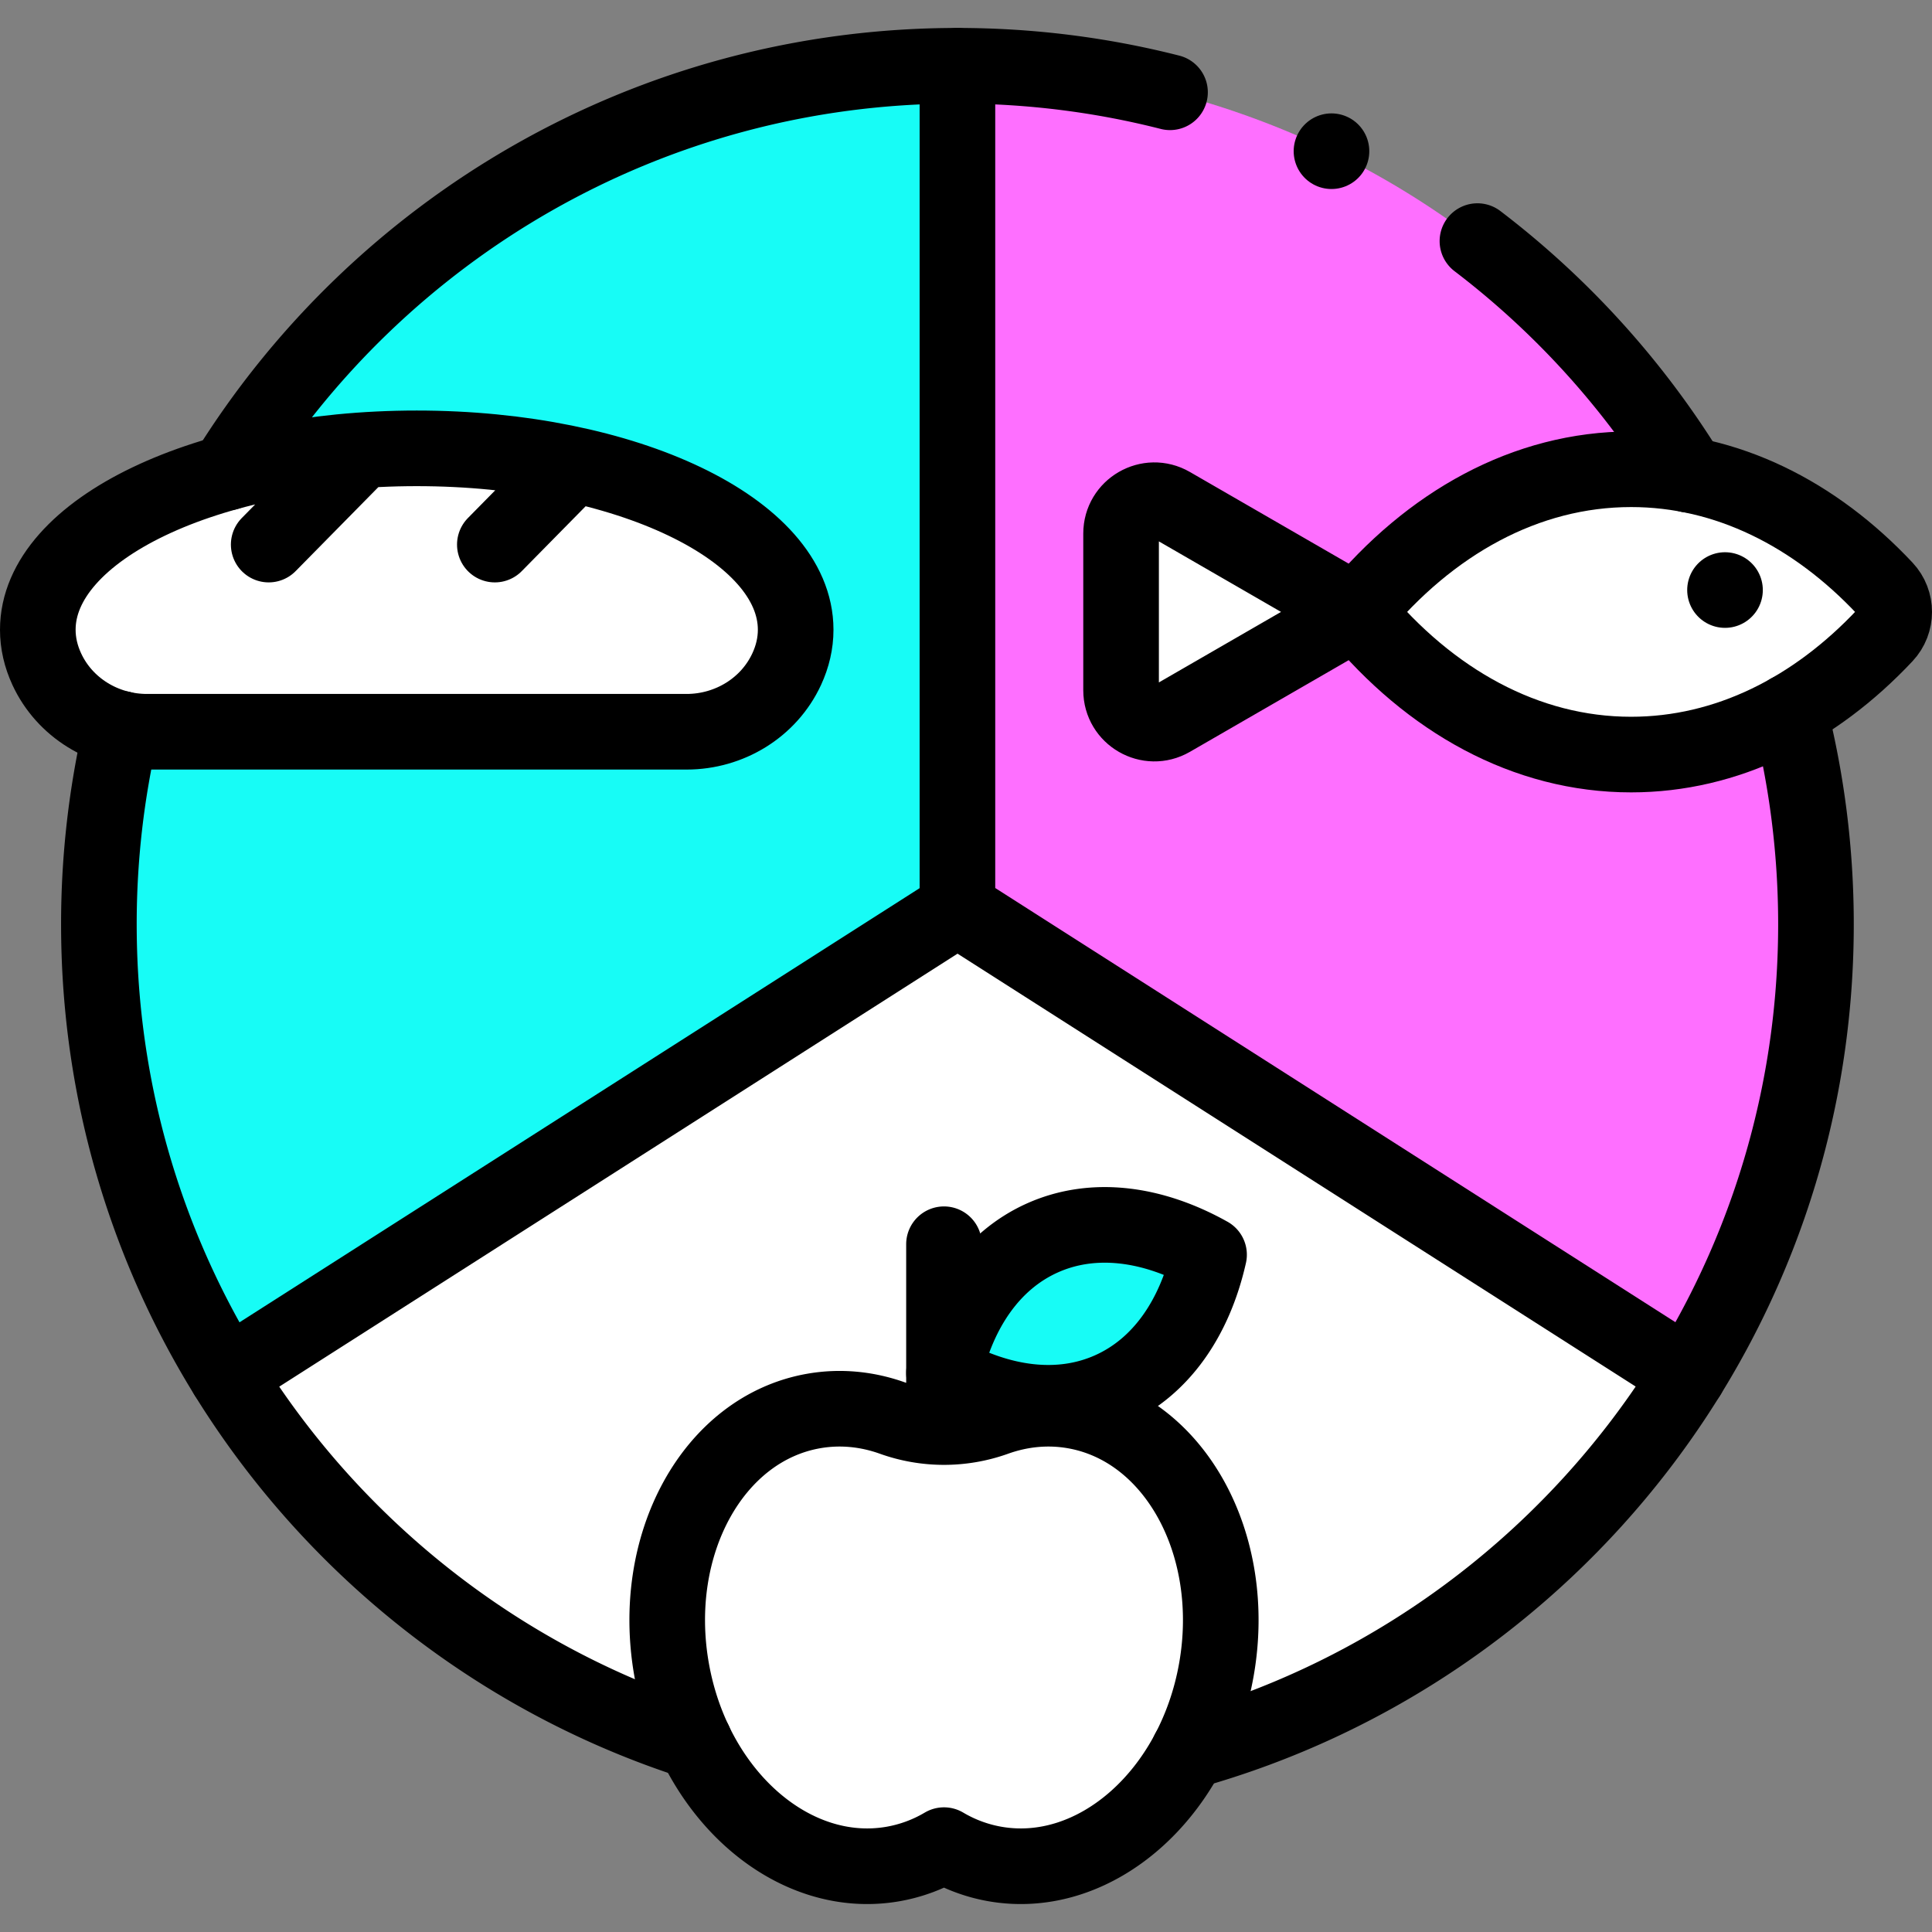
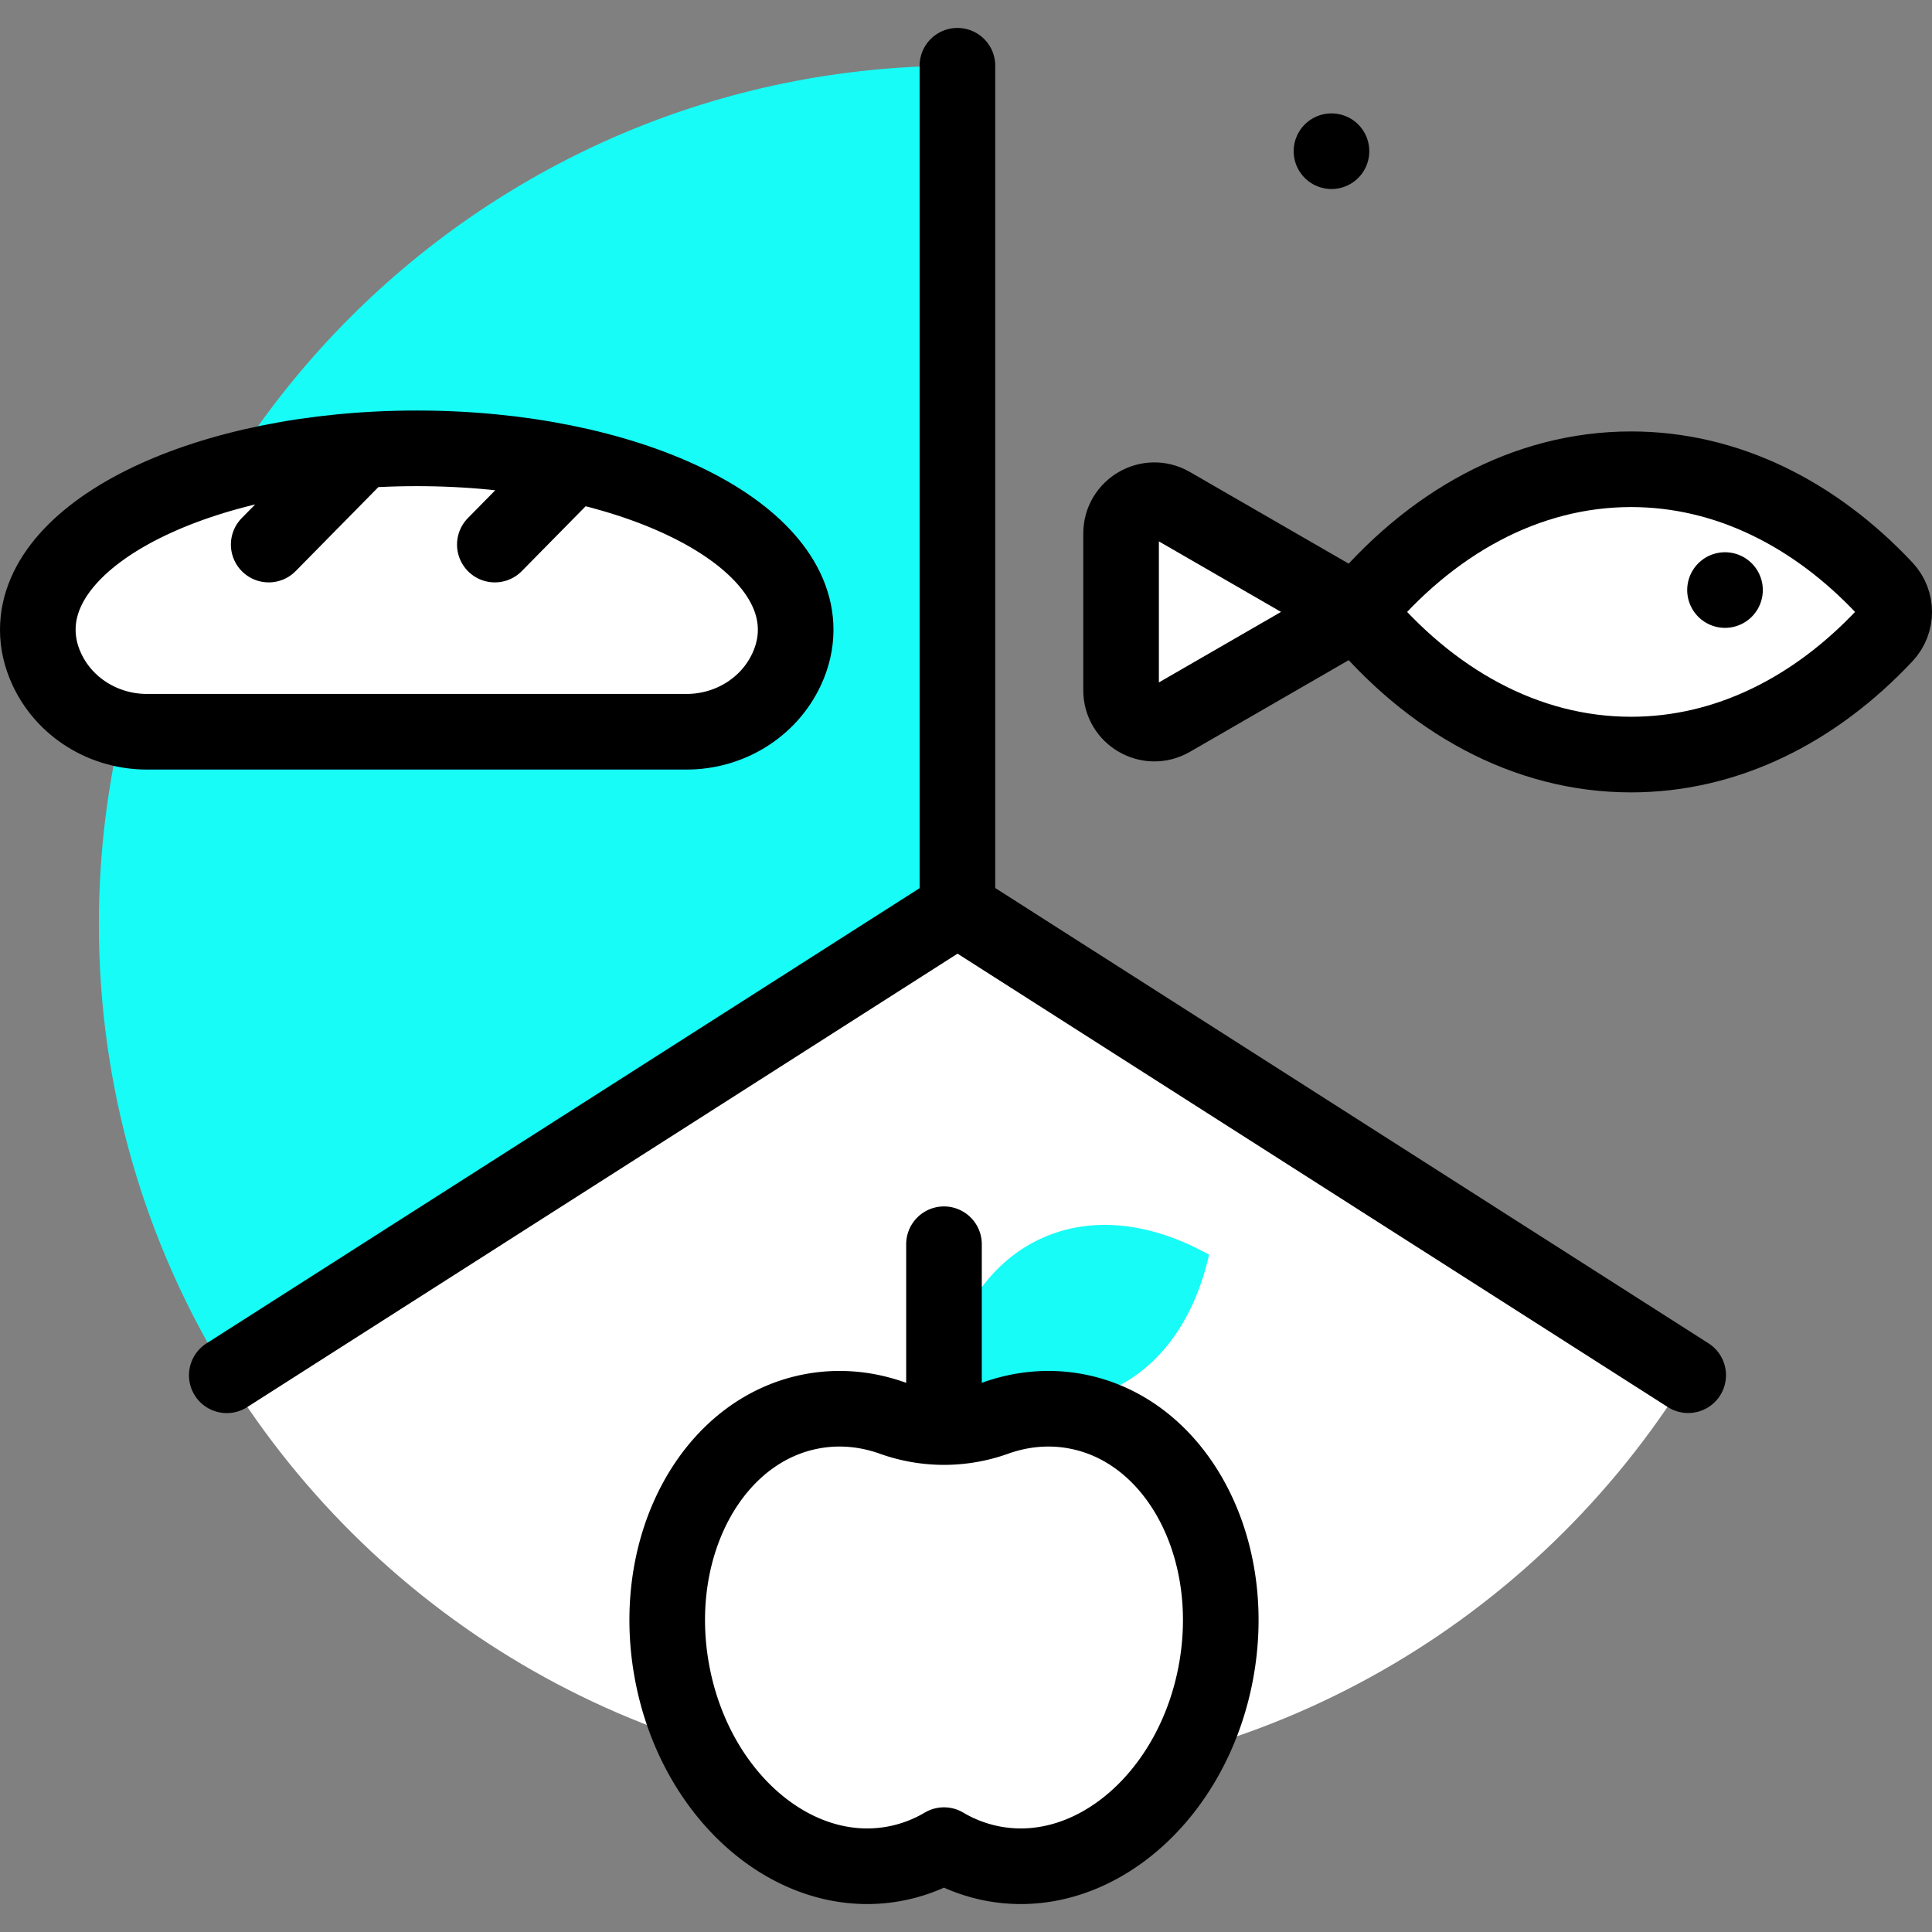
<svg xmlns="http://www.w3.org/2000/svg" version="1.1" width="512" height="512" x="0" y="0" viewBox="0 0 511 511" style="enable-background:new 0 0 512 512" xml:space="preserve" class="">
  <rect x="0" y="0" width="511" height="511" fill="#808080" stroke="none" />
  <g>
    <path d="M59.986 363.751c40.015 64.69 111.592 107.797 193.247 107.797 81.667 0 153.252-43.119 193.264-107.825l-193.234-123.35L59.986 363.751z" style="" fill="#ffffff" data-original="#ffffff" class="" />
    <path d="M26.155 244.47c0 43.757 12.388 84.615 33.831 119.28l193.247-123.359v-223C127.821 17.392 26.155 119.058 26.155 244.47z" style="" fill="#17fcf6" data-original="#9de3d1" class="" opacity="1" />
-     <path d="M253.233 17.392v223l.03-.019 193.234 123.35c21.432-34.66 33.814-75.508 33.814-119.253 0-125.412-101.666-227.078-227.078-227.078z" style="" fill="#fe6fff" data-original="#ffee80" class="" opacity="1" />
    <path d="M284.174 373.203c-7.128-1.253-14.232-.509-20.925 1.889a40.304 40.304 0 0 1-27.142 0c-6.693-2.398-13.798-3.142-20.925-1.889-26.557 4.667-43.373 35.27-37.558 68.353 5.814 33.083 32.057 56.118 58.614 51.451a39.985 39.985 0 0 0 13.441-4.981 39.985 39.985 0 0 0 13.441 4.981c26.557 4.667 52.8-18.368 58.614-51.451 5.813-33.083-11.002-63.686-37.56-68.353z" style="" fill="#ffffff" data-original="#ffad95" class="" opacity="1" />
    <path d="M293.695 367.6c-13.446 5.996-29.103 3.877-44.017-4.469 3.758-16.673 12.643-29.737 26.089-35.733 13.443-5.995 29.103-3.877 44.017 4.469-3.757 16.672-12.646 29.738-26.089 35.733z" style="" fill="#17fcf6" data-original="#9de3d1" class="" opacity="1" />
    <path d="M210.447 166.557c0 3.574-.816 7.057-2.364 10.408-4.728 10.234-15.209 16.579-26.483 16.579H38.847c-11.274 0-21.755-6.344-26.483-16.579-1.548-3.351-2.364-6.833-2.364-10.408 0-26.497 44.872-47.975 100.224-47.975s100.223 21.478 100.223 47.975z" style="" fill="#ffffff" data-original="#fff7c0" class="" opacity="1" />
    <path d="m358.827 161.846-31.155-17.987-17.951-10.364c-5.868-3.388-13.204.847-13.204 7.623v41.456c0 6.776 7.336 11.011 13.204 7.623l17.951-10.364 31.155-17.987z" style="" fill="#ffffff" data-original="#b5b4ee" class="" opacity="1" />
    <path d="M431.413 124.115c-27.844 0-53.254 14.251-72.587 37.732 19.333 23.481 44.743 37.732 72.587 37.732 25.297 0 48.596-11.769 67.146-31.539 3.254-3.468 3.254-8.918 0-12.386-18.55-19.771-41.848-31.539-67.146-31.539z" style="" fill="#ffffff" data-original="#b5b4ee" class="" opacity="1" />
    <path d="M253.233 17.392v224.192M446.511 363.731 253.263 240.373l-.03.02L59.985 363.752M284.174 373.203c-7.128-1.253-14.232-.509-20.925 1.889a40.304 40.304 0 0 1-27.142 0c-6.693-2.398-13.798-3.142-20.925-1.889-26.557 4.667-43.373 35.27-37.558 68.353 5.814 33.083 32.057 56.118 58.614 51.451a39.985 39.985 0 0 0 13.441-4.981 39.985 39.985 0 0 0 13.441 4.981c26.557 4.667 52.8-18.368 58.614-51.451 5.813-33.083-11.002-63.686-37.56-68.353zM249.678 329.091v46.274" style="stroke-width:20;stroke-linecap:round;stroke-linejoin:round;stroke-miterlimit:10;" fill="none" stroke="#000000" stroke-width="20" stroke-linecap="round" stroke-linejoin="round" stroke-miterlimit="10" data-original="#000000" class="" />
-     <path d="M293.695 367.6c-13.446 5.996-29.103 3.877-44.017-4.469 3.758-16.673 12.643-29.737 26.089-35.733 13.443-5.995 29.103-3.877 44.017 4.469-3.757 16.672-12.646 29.738-26.089 35.733zM390.772 63.77a228.33 228.33 0 0 1 55.972 61.812M60.075 125.007C100.122 60.416 171.656 17.392 253.233 17.392c19.407 0 38.245 2.435 56.227 7.015M32.069 192.757a227.955 227.955 0 0 0-5.914 51.713c0 101.156 66.155 186.87 157.562 216.239M473.286 188.205c4.582 17.995 7.024 36.847 7.024 56.265 0 104.224-70.223 192.047-165.928 218.752" style="stroke-width:20;stroke-linecap:round;stroke-linejoin:round;stroke-miterlimit:10;" fill="none" stroke="#000000" stroke-width="20" stroke-linecap="round" stroke-linejoin="round" stroke-miterlimit="10" data-original="#000000" class="" />
    <path d="M210.447 166.557c0 3.574-.816 7.057-2.364 10.408-4.728 10.234-15.209 16.579-26.483 16.579H38.847c-11.274 0-21.755-6.344-26.483-16.579-1.548-3.351-2.364-6.833-2.364-10.408 0-26.497 44.872-47.975 100.224-47.975s100.223 21.478 100.223 47.975zM93.958 120.794 71.07 144.038M149.377 125.254l-18.496 18.784M358.827 161.846l-31.155-17.987-17.951-10.364c-5.868-3.388-13.204.847-13.204 7.623v41.456c0 6.776 7.336 11.011 13.204 7.623l17.951-10.364 31.155-17.987z" style="stroke-width:20;stroke-linecap:round;stroke-linejoin:round;stroke-miterlimit:10;" fill="none" stroke="#000000" stroke-width="20" stroke-linecap="round" stroke-linejoin="round" stroke-miterlimit="10" data-original="#000000" class="" />
    <path d="M431.413 124.115c-27.844 0-53.254 14.251-72.587 37.732 19.333 23.481 44.743 37.732 72.587 37.732 25.297 0 48.596-11.769 67.146-31.539 3.254-3.468 3.254-8.918 0-12.386-18.55-19.771-41.848-31.539-67.146-31.539zM456.252 156.063h0M352.168 39.991h0" style="stroke-width:20;stroke-linecap:round;stroke-linejoin:round;stroke-miterlimit:10;" fill="none" stroke="#000000" stroke-width="20" stroke-linecap="round" stroke-linejoin="round" stroke-miterlimit="10" data-original="#000000" class="" />
  </g>
</svg>